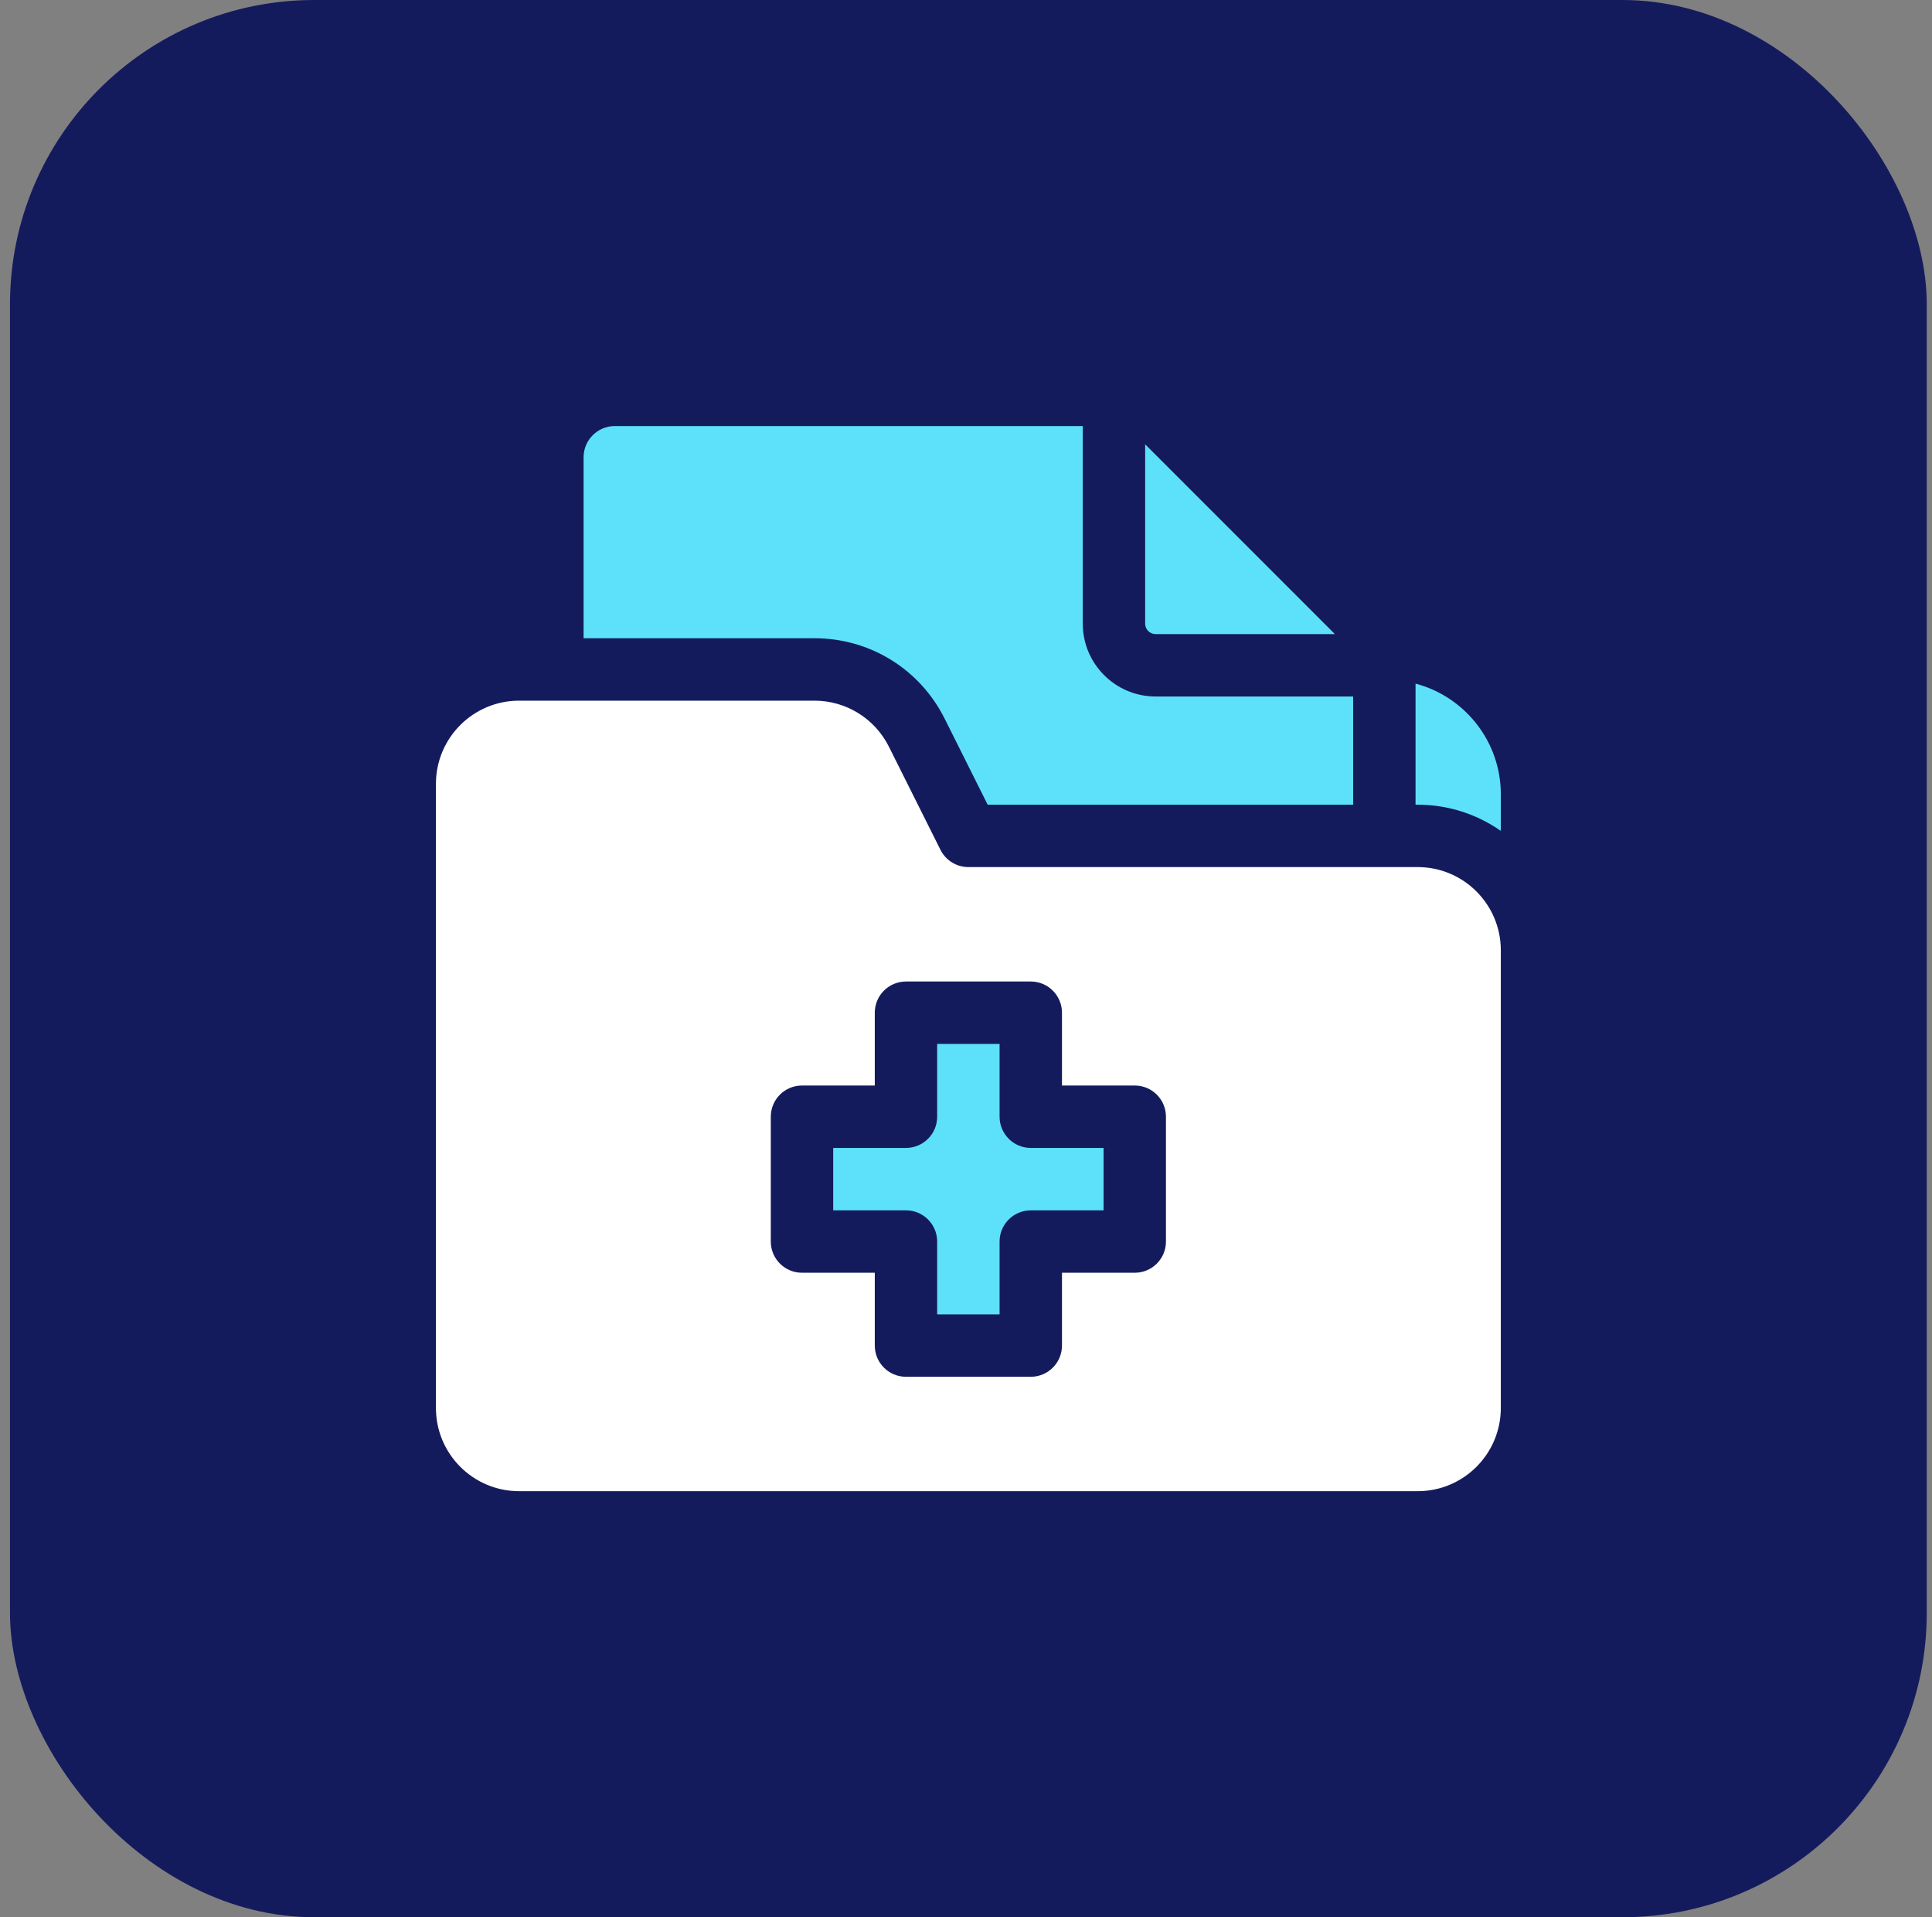
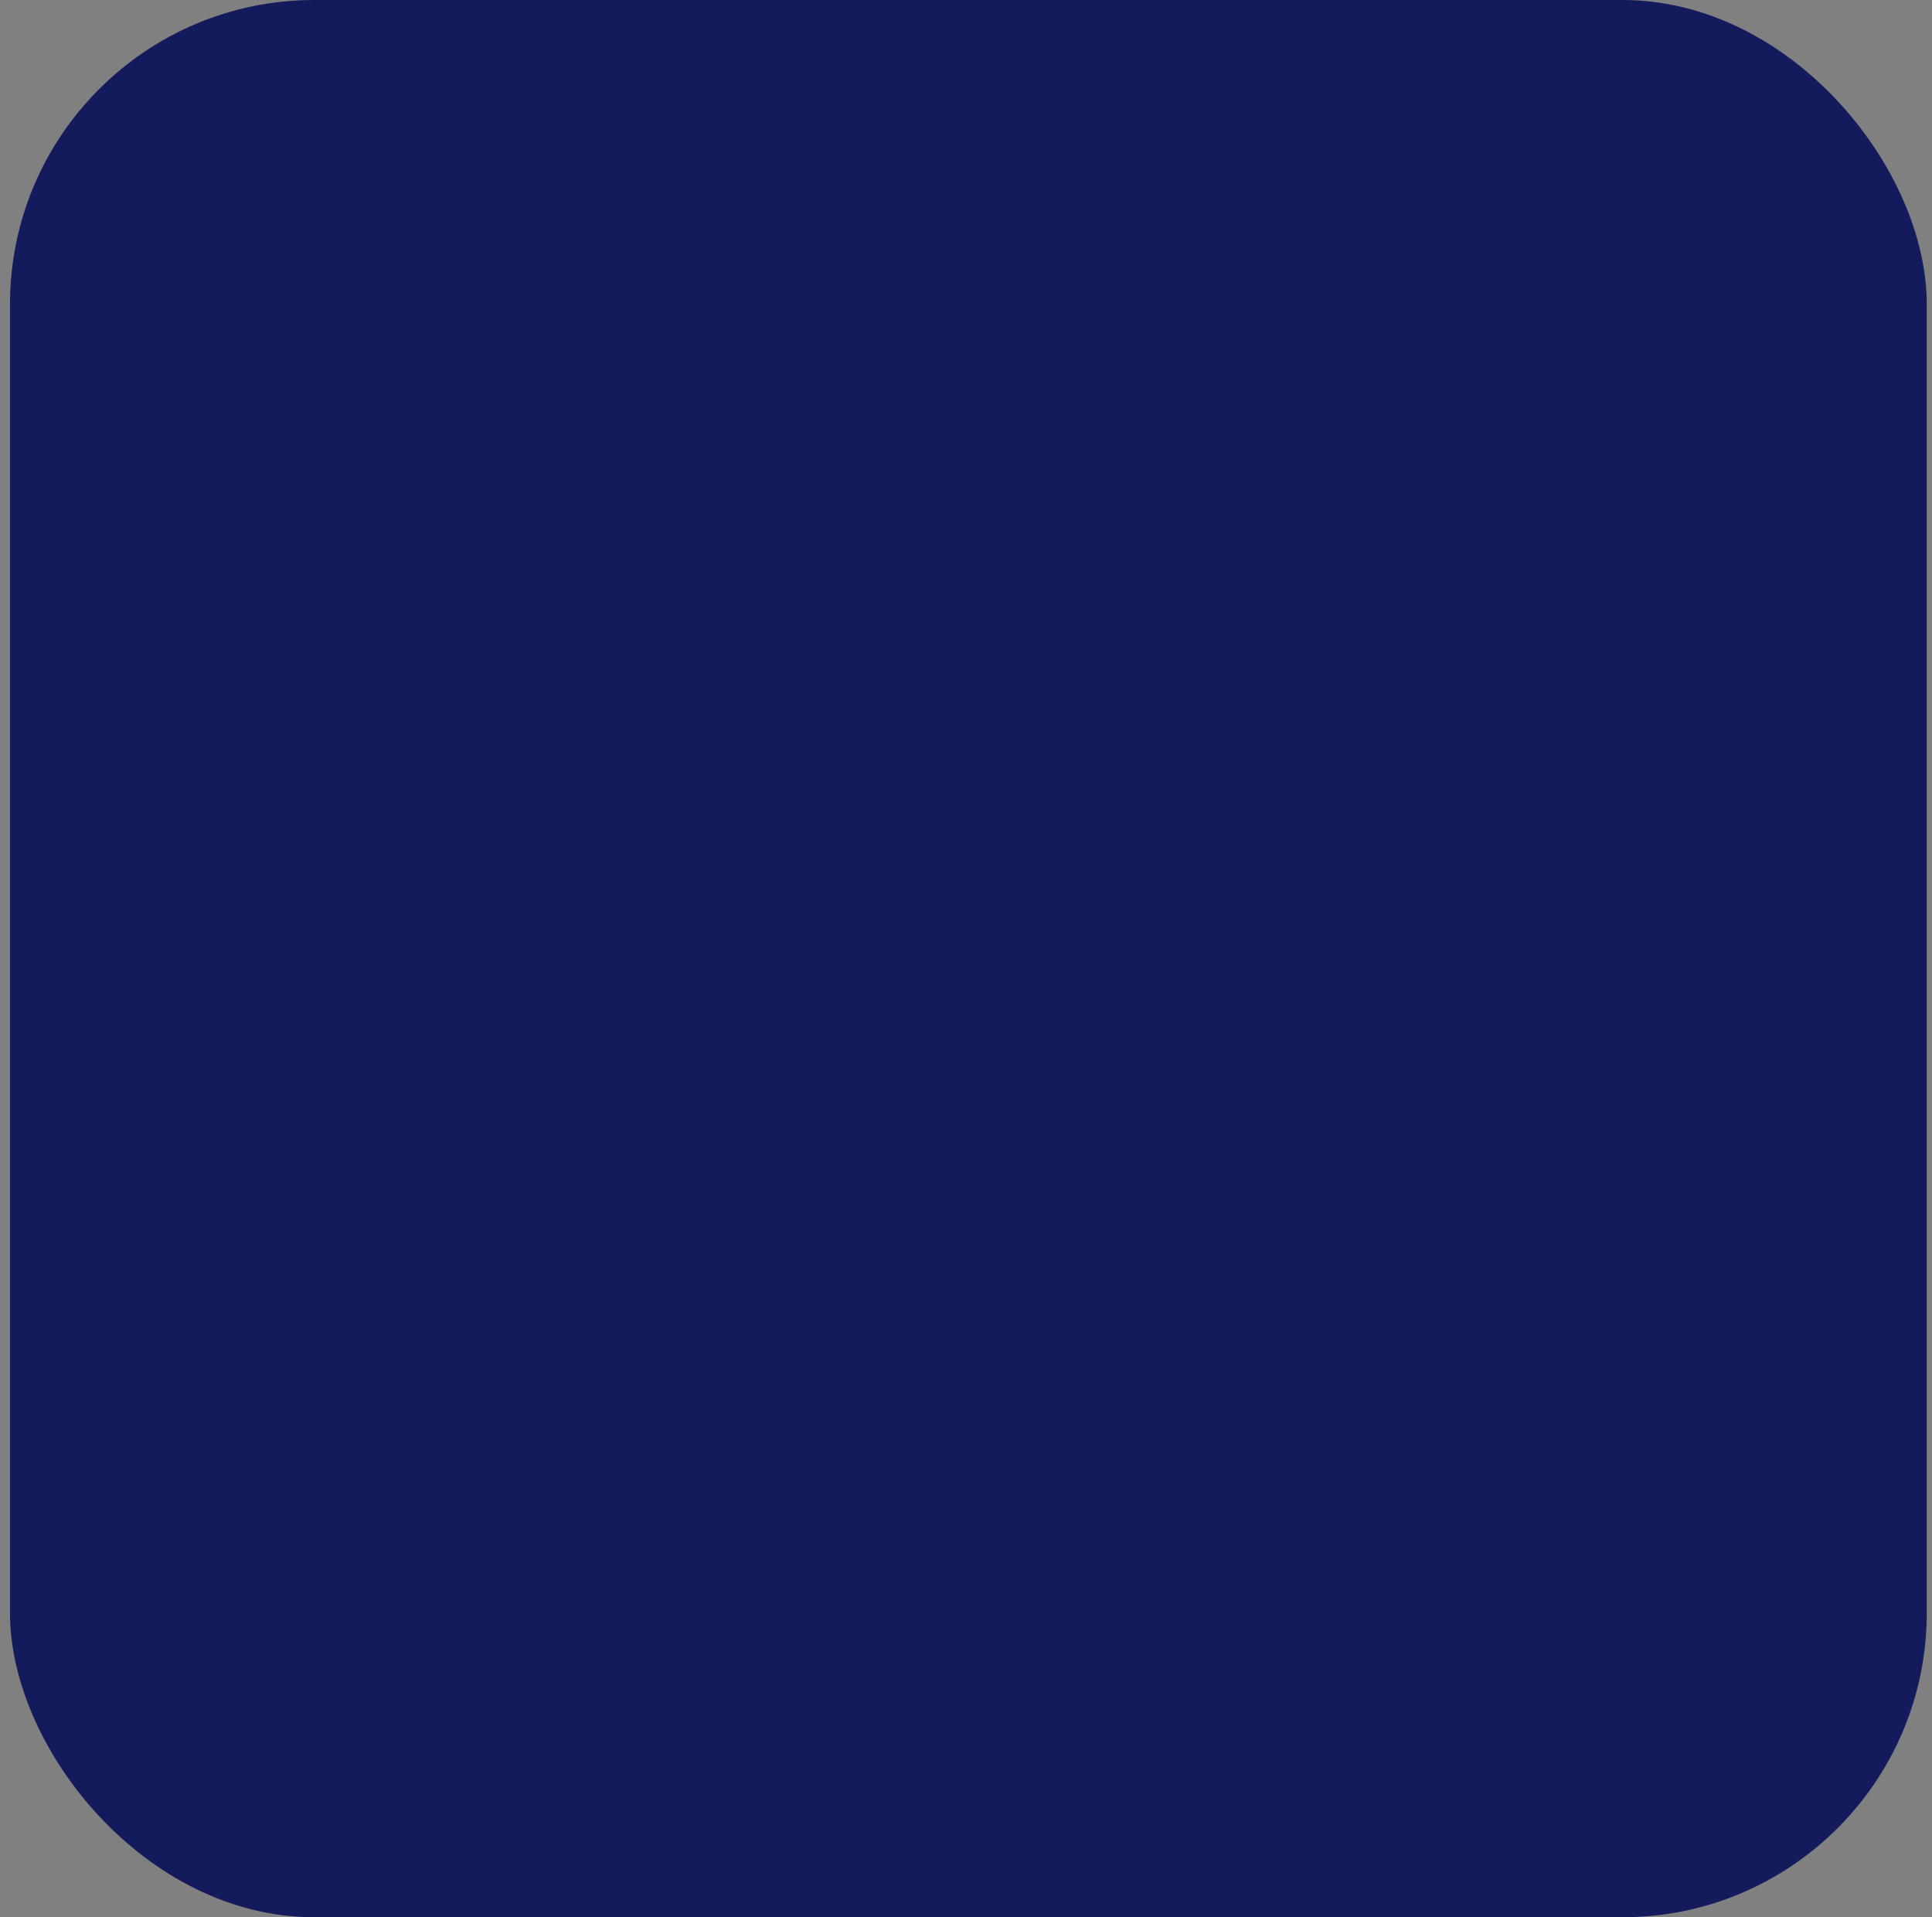
<svg xmlns="http://www.w3.org/2000/svg" width="127" height="126" viewBox="0 0 127 126" fill="none">
  <rect x="0" y="0" width="127" height="126" fill="#808080" stroke="none" />
  <rect x="0.656" width="126" height="126" rx="20" fill="#141B5D" />
  <g clip-path="url(#clip0_3359_27455)">
-     <path d="M62.1 47.236L64.924 52.883H88.949V45.773H75.961C73.322 45.773 71.176 43.627 71.176 40.988V28H40.414C39.282 28 38.363 28.918 38.363 30.051V41.945H53.54C57.188 41.945 60.468 43.972 62.1 47.236Z" fill="#5DE1FB" />
+     <path d="M62.1 47.236L64.924 52.883H88.949V45.773H75.961C73.322 45.773 71.176 43.627 71.176 40.988V28H40.414C39.282 28 38.363 28.918 38.363 30.051H53.54C57.188 41.945 60.468 43.972 62.1 47.236Z" fill="#5DE1FB" />
    <path d="M75.961 41.672H87.748L75.277 29.201V40.988C75.277 41.365 75.584 41.672 75.961 41.672Z" fill="#5DE1FB" />
    <path d="M65.707 73.391V68.606H61.605V73.391C61.605 74.523 60.687 75.441 59.555 75.441H54.77V79.543H59.555C60.687 79.543 61.605 80.461 61.605 81.594V86.379H65.707V81.594C65.707 80.461 66.625 79.543 67.758 79.543H72.543V75.441H67.758C66.625 75.441 65.707 74.523 65.707 73.391Z" fill="#5DE1FB" />
-     <path d="M93.188 56.984H63.656C62.879 56.984 62.169 56.545 61.822 55.851L58.431 49.07C57.505 47.217 55.612 46.047 53.54 46.047H34.125C31.105 46.047 28.656 48.495 28.656 51.516V92.531C28.656 95.552 31.105 98 34.125 98H93.188C96.208 98 98.656 95.552 98.656 92.531V62.453C98.656 59.433 96.208 56.984 93.188 56.984ZM76.644 81.594C76.644 82.726 75.726 83.644 74.594 83.644H69.809V88.43C69.809 89.562 68.89 90.481 67.758 90.481H59.555C58.422 90.481 57.504 89.562 57.504 88.43V83.644H52.719C51.586 83.644 50.668 82.726 50.668 81.594V73.391C50.668 72.258 51.586 71.34 52.719 71.34H57.504V66.555C57.504 65.422 58.422 64.504 59.555 64.504H67.758C68.89 64.504 69.809 65.422 69.809 66.555V71.34H74.594C75.726 71.34 76.644 72.258 76.644 73.391V81.594Z" fill="white" />
    <path d="M93.051 44.928V52.883H93.188C95.22 52.883 97.105 53.522 98.656 54.606V52.2C98.656 48.715 96.273 45.776 93.051 44.928Z" fill="#5DE1FB" />
  </g>
  <defs>
    <clipPath id="clip0_3359_27455">
-       <rect width="70" height="70" fill="white" transform="translate(28.656 28)" />
-     </clipPath>
+       </clipPath>
  </defs>
</svg>